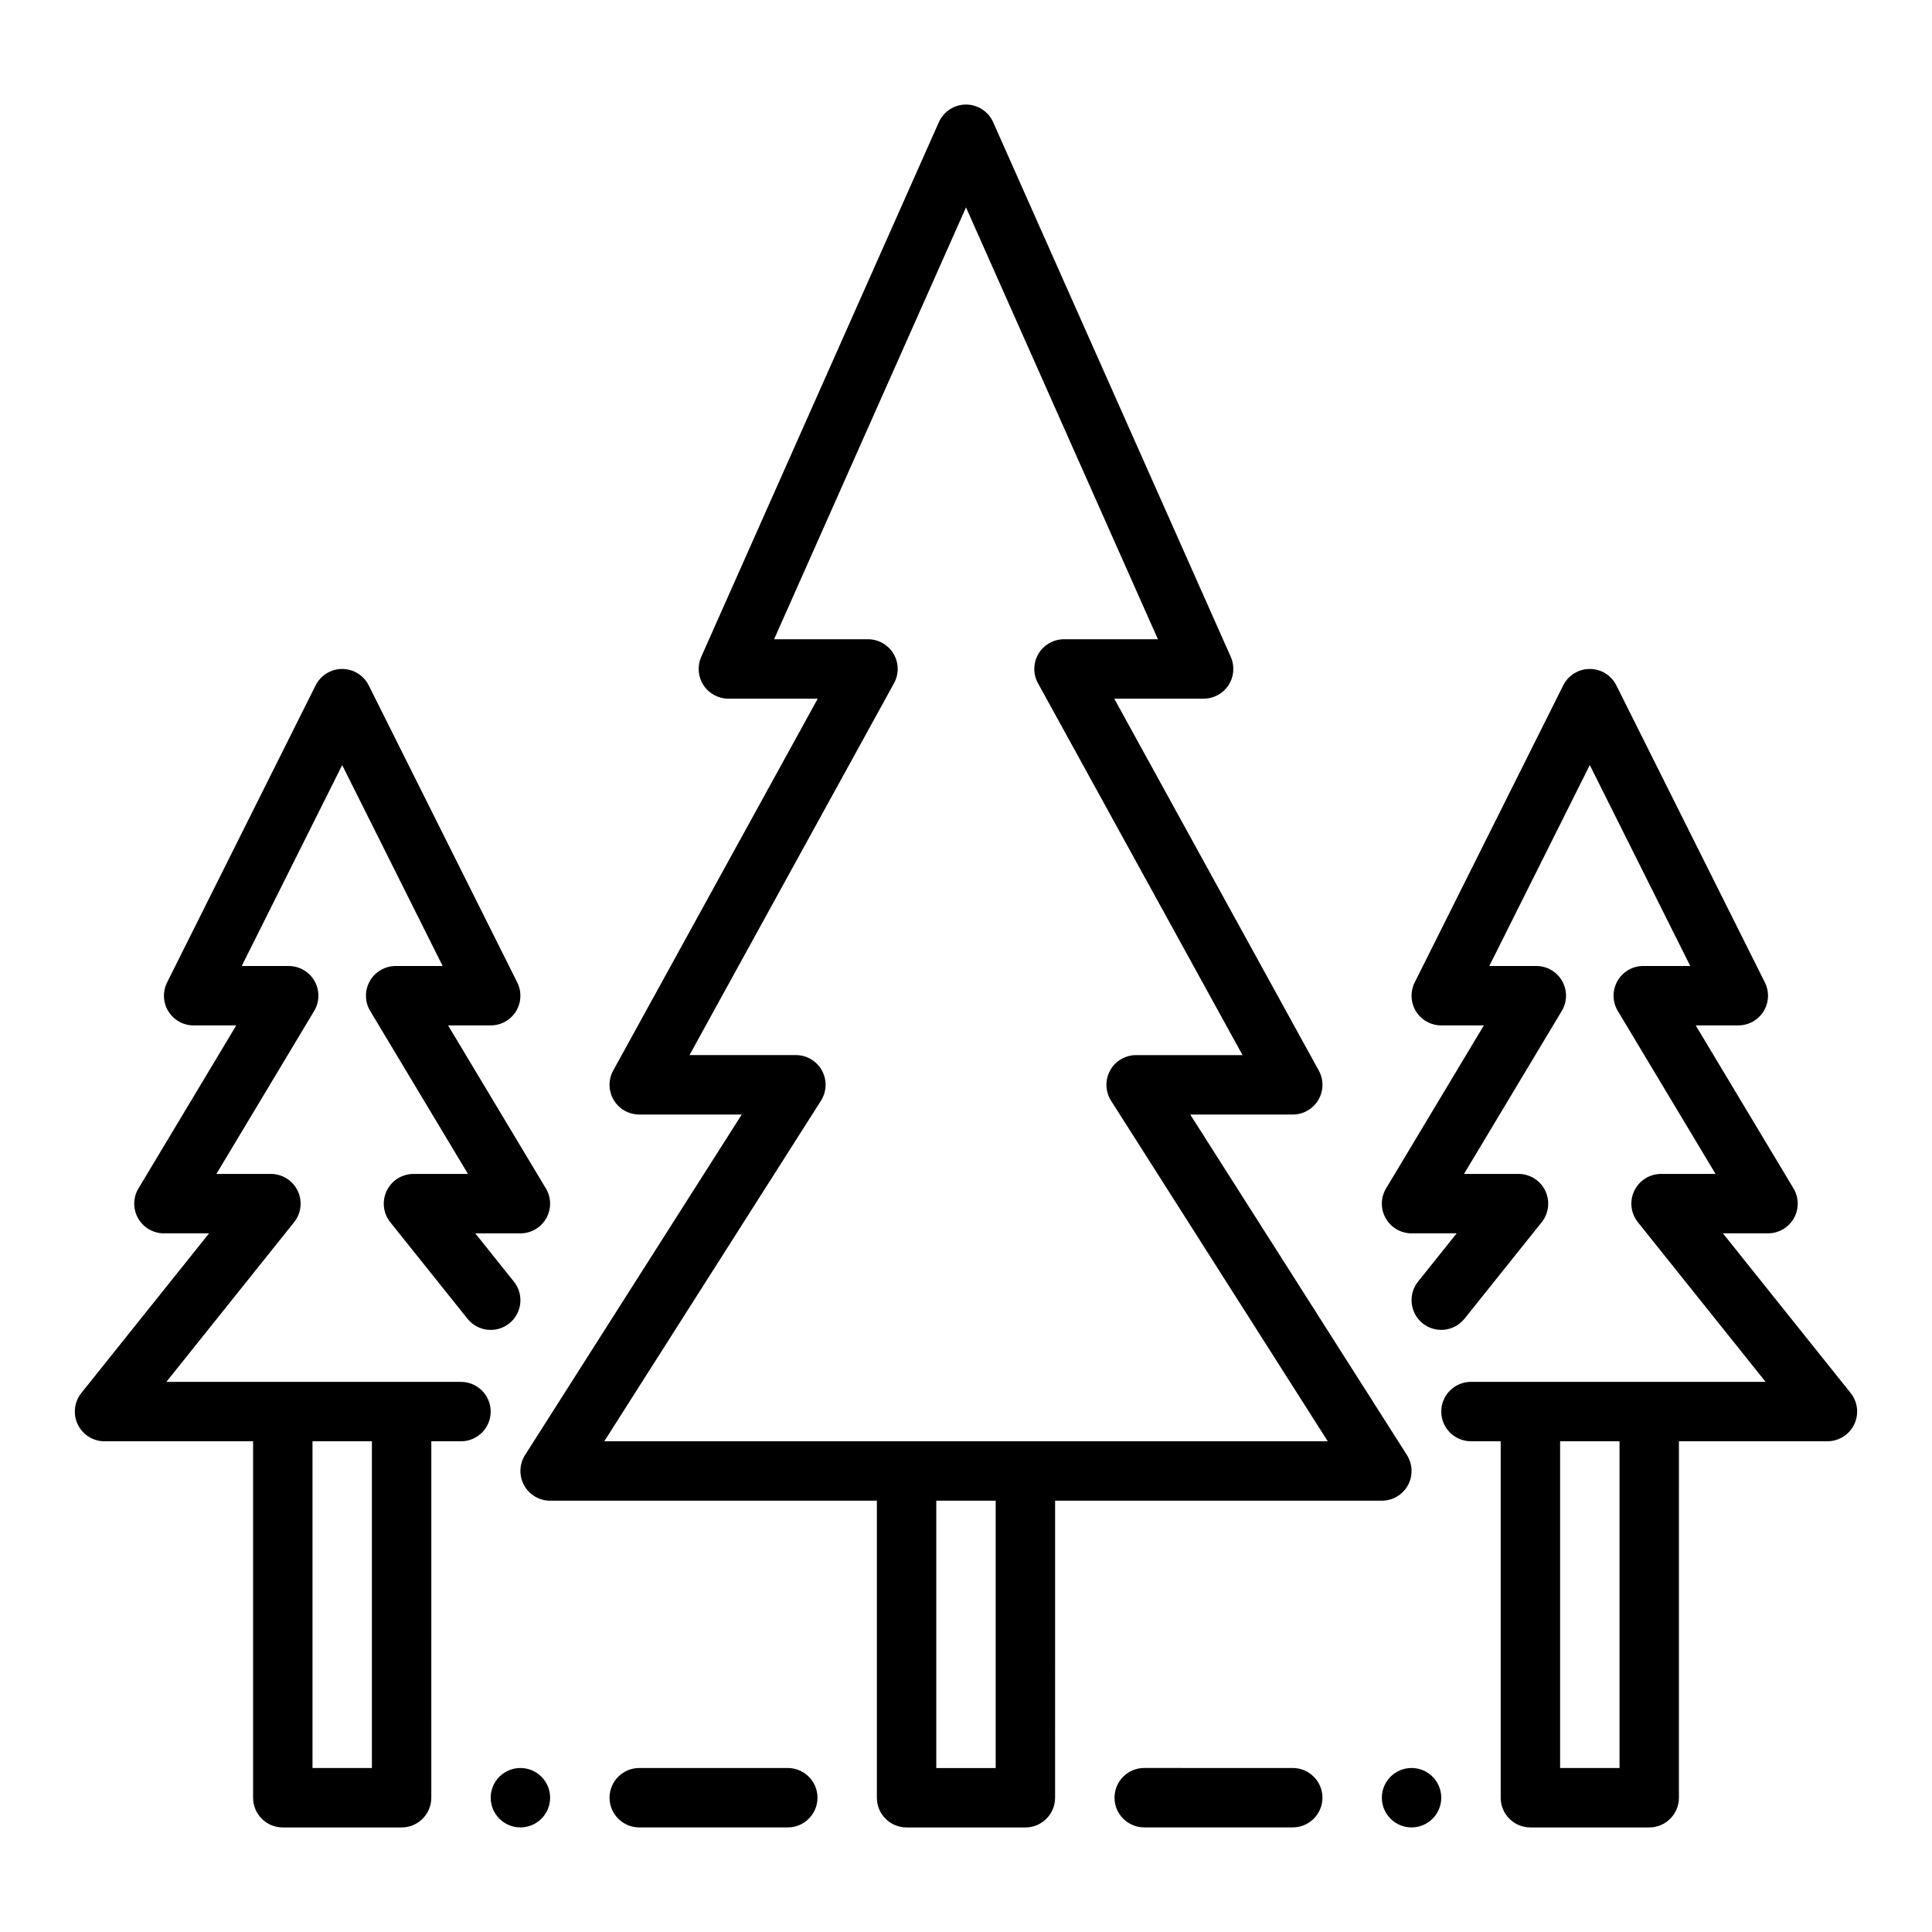
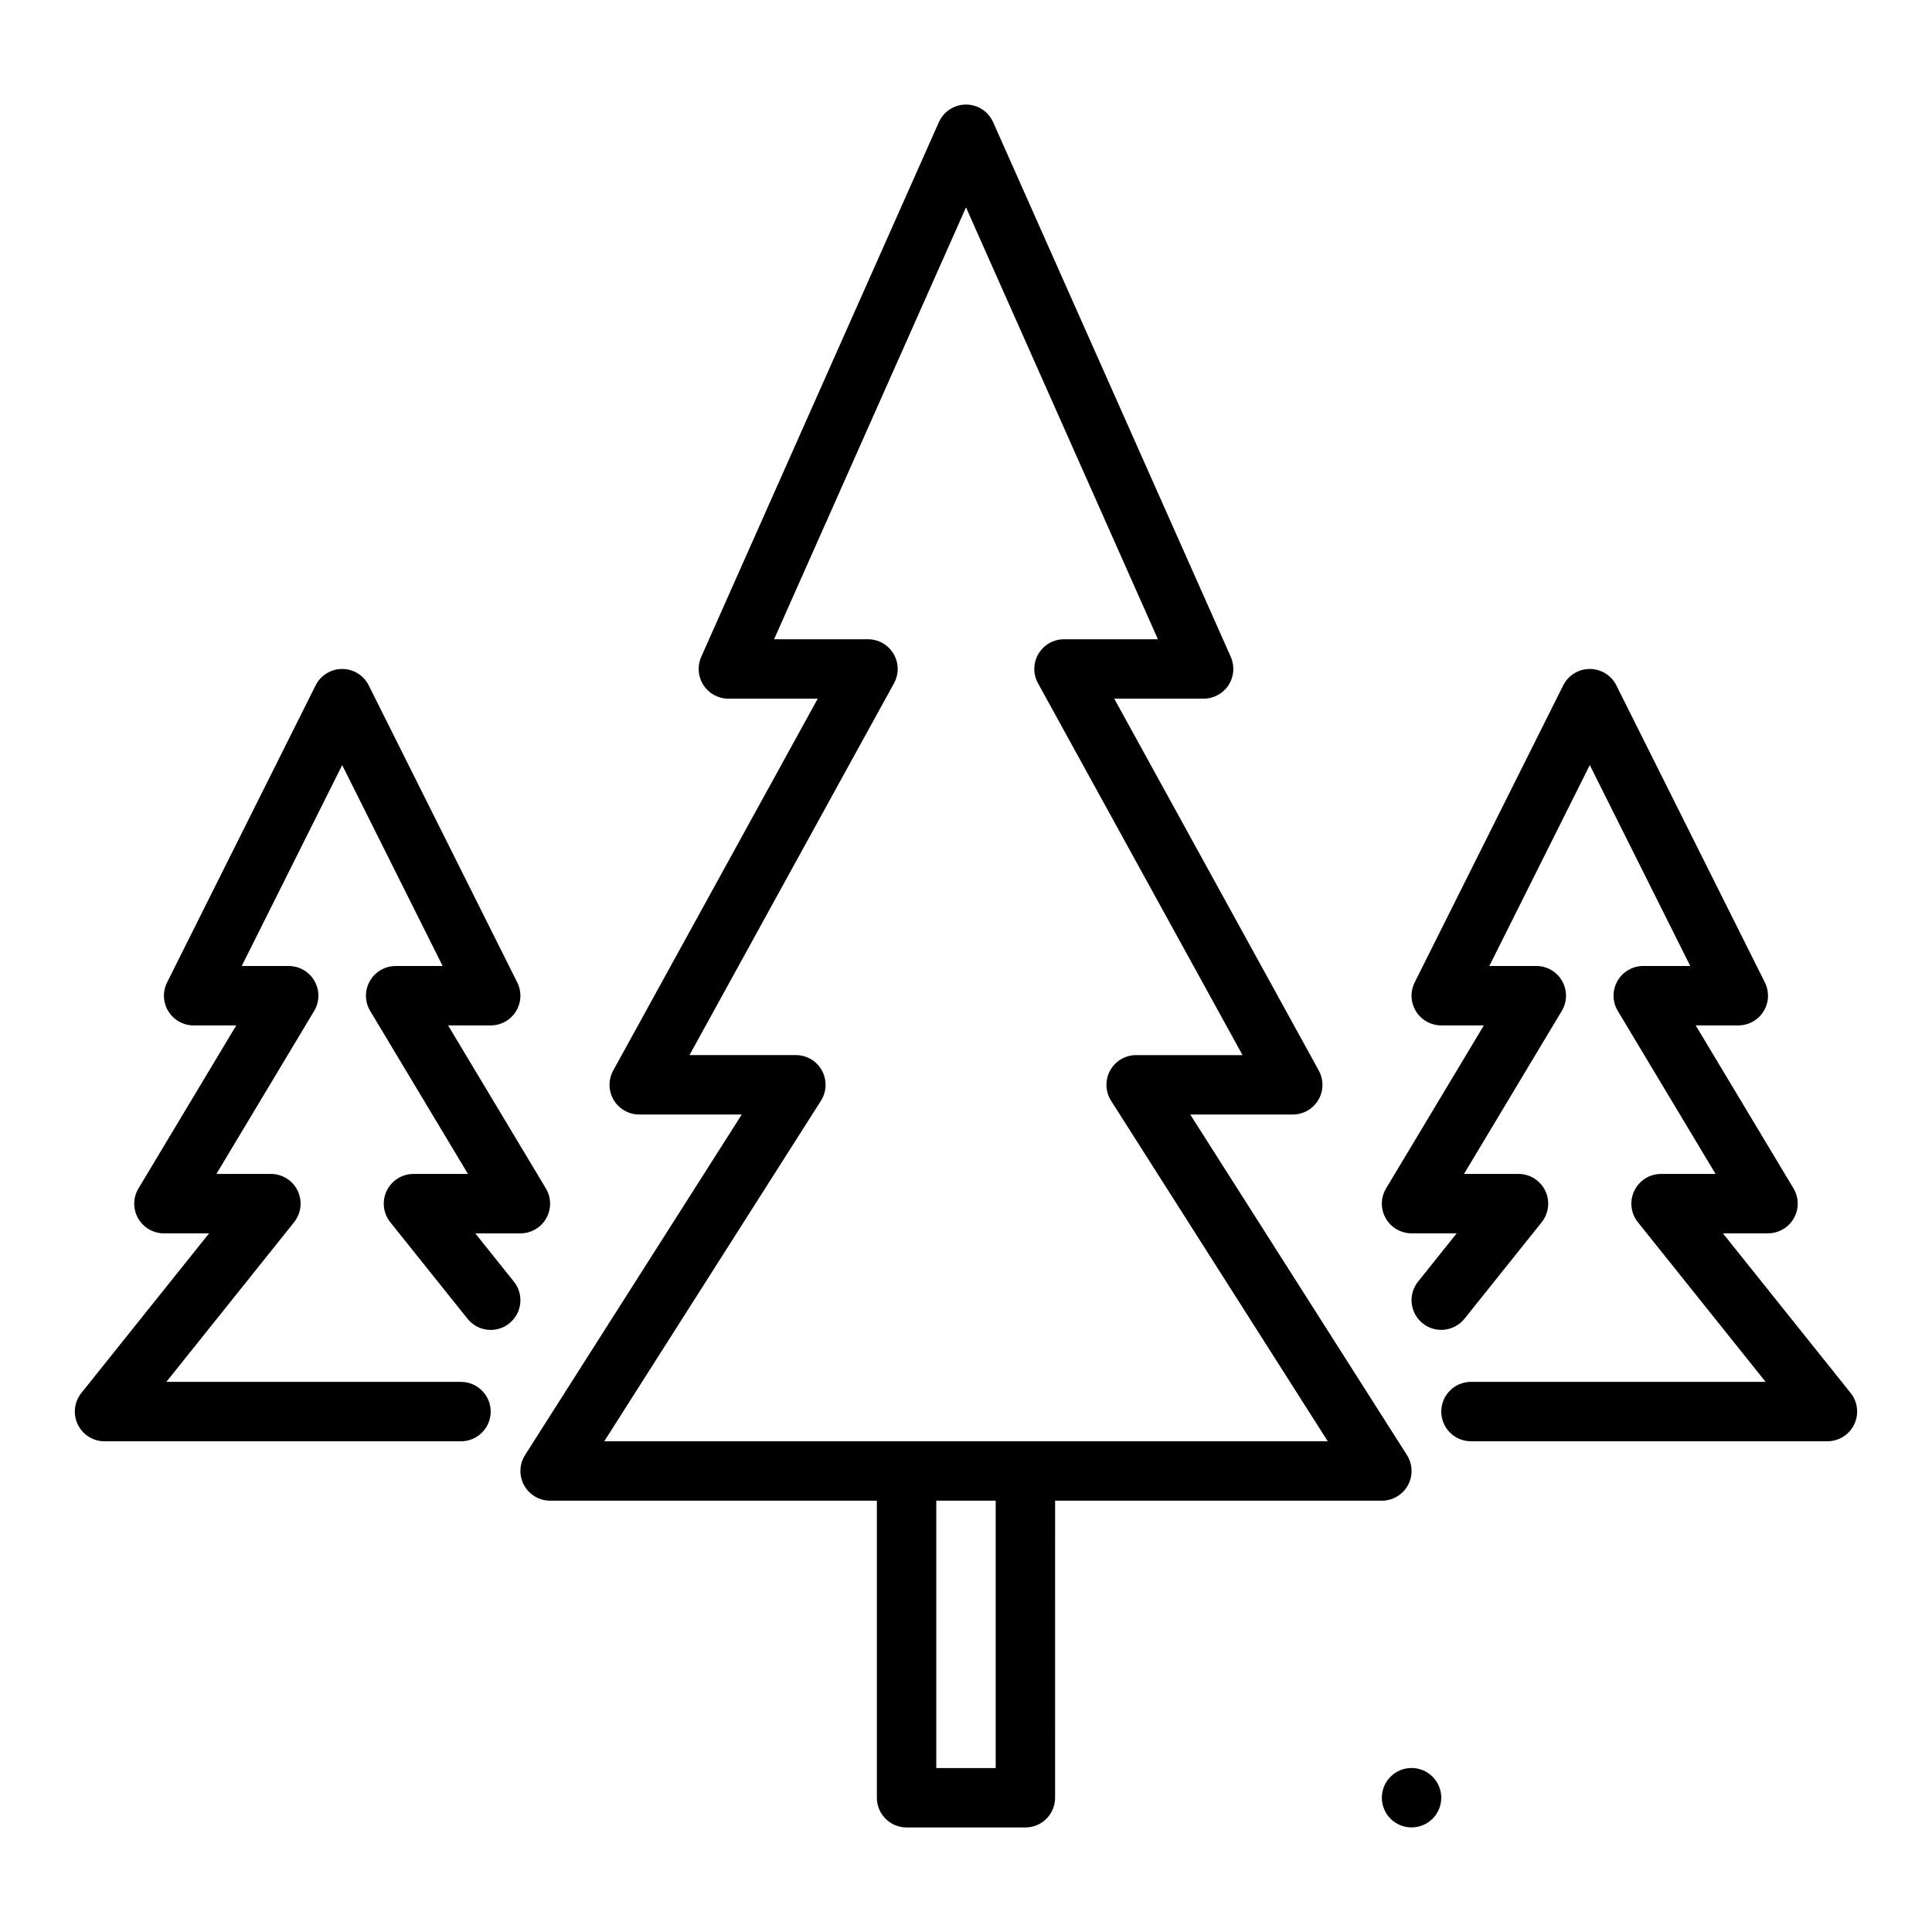
<svg xmlns="http://www.w3.org/2000/svg" fill="#000000" width="800px" height="800px" version="1.1" viewBox="144 144 512 512">
  <g fill-rule="evenodd">
    <path d="m376.38 533.83v86.594c0 4.348 3.523 7.871 7.871 7.871h31.488c4.348 0 7.871-3.523 7.871-7.871l0.004-86.594h-15.746v78.723h-15.742v-78.723z" />
    <path d="m525.95 620.41c0 2.09-0.832 4.09-2.305 5.566-1.477 1.477-3.481 2.309-5.566 2.309-4.348 0-7.875-3.527-7.875-7.875 0-4.348 3.527-7.871 7.875-7.871 2.086 0 4.09 0.828 5.566 2.305 1.473 1.477 2.305 3.481 2.305 5.566z" />
-     <path d="m274.04 620.41c0 2.09 0.828 4.09 2.305 5.566 1.477 1.477 3.481 2.309 5.566 2.309 4.348 0 7.875-3.527 7.875-7.875 0-4.348-3.527-7.871-7.875-7.871-2.086 0-4.09 0.828-5.566 2.305-1.477 1.477-2.305 3.481-2.305 5.566z" />
-     <path d="m447.23 628.28h39.359c4.344 0 7.871-3.527 7.871-7.871s-3.527-7.871-7.871-7.871l-39.359-0.004c-4.344 0-7.871 3.527-7.871 7.871s3.527 7.871 7.871 7.871z" />
-     <path d="m352.77 612.54h-39.359c-4.344 0-7.871 3.527-7.871 7.871s3.527 7.871 7.871 7.871h39.359c4.344 0 7.871-3.527 7.871-7.871s-3.527-7.871-7.871-7.871z" />
    <path d="m360.71 329.15-54.199 98.543c-1.348 2.441-1.301 5.406 0.117 7.801 1.418 2.394 3.992 3.863 6.777 3.863h27.168s-57.426 90.238-57.426 90.238c-1.543 2.426-1.637 5.496-0.262 8.016 1.387 2.519 4.031 4.086 6.902 4.086h220.42c2.875 0 5.519-1.566 6.902-4.086 1.379-2.519 1.281-5.59-0.262-8.016l-57.422-90.234h27.168c2.785 0 5.359-1.473 6.777-3.863 1.418-2.394 1.465-5.359 0.117-7.801l-54.199-98.547h23.688c2.668 0 5.148-1.348 6.598-3.582 1.457-2.234 1.676-5.055 0.598-7.484l-62.977-141.7c-1.27-2.844-4.086-4.676-7.195-4.676s-5.926 1.836-7.195 4.676l-62.977 141.7c-1.078 2.434-0.859 5.25 0.598 7.484 1.449 2.234 3.93 3.582 6.598 3.582zm20.207-4.078c1.348-2.441 1.301-5.406-0.117-7.801s-3.992-3.863-6.777-3.863h-24.883l50.859-114.45 50.859 114.45h-24.883c-2.785 0-5.359 1.473-6.777 3.863-1.418 2.394-1.465 5.359-0.117 7.801l54.199 98.543h-28.199c-2.875 0-5.519 1.566-6.894 4.086-1.387 2.519-1.281 5.59 0.262 8.016l57.418 90.234h-191.73s57.418-90.238 57.418-90.238c1.543-2.426 1.645-5.496 0.262-8.016-1.379-2.519-4.023-4.086-6.894-4.086h-28.199s54.199-98.543 54.199-98.543z" />
    <path d="m532.1 493.48 20.469-25.586c1.891-2.363 2.258-5.606 0.945-8.328-1.309-2.731-4.074-4.465-7.098-4.465h-14.438l25.906-43.188c1.465-2.426 1.504-5.457 0.102-7.926-1.395-2.465-4.016-3.992-6.848-3.992h-12.453l26.625-53.246 26.625 53.246h-12.453c-2.832 0-5.457 1.527-6.848 3.992-1.402 2.473-1.363 5.504 0.102 7.926l25.906 43.188h-14.438c-3.023 0-5.785 1.73-7.094 4.465-1.316 2.723-0.945 5.969 0.945 8.328l33.852 42.312h-78.082c-4.344 0-7.871 3.527-7.871 7.871s3.527 7.871 7.871 7.871h94.465c3.023 0 5.785-1.73 7.094-4.465 1.316-2.723 0.945-5.969-0.945-8.328l-33.852-42.312h11.957c2.832 0 5.457-1.527 6.848-3.992 1.402-2.473 1.363-5.504-0.102-7.926l-25.91-43.184h11.289c2.731 0 5.258-1.41 6.699-3.731 1.434-2.32 1.559-5.219 0.34-7.66l-39.359-78.719c-1.332-2.668-4.055-4.352-7.039-4.352s-5.707 1.684-7.039 4.352l-39.359 78.719c-1.219 2.441-1.094 5.336 0.34 7.66 1.441 2.32 3.969 3.731 6.699 3.731h11.289l-25.906 43.188c-1.465 2.426-1.504 5.457-0.102 7.926 1.395 2.465 4.016 3.992 6.848 3.992h11.957l-10.234 12.793c-2.715 3.394-2.164 8.352 1.227 11.066 3.394 2.715 8.352 2.164 11.066-1.227z" />
    <path d="m266.17 510.21h-78.082s33.852-42.312 33.852-42.312c1.891-2.363 2.258-5.606 0.945-8.328-1.309-2.731-4.074-4.465-7.098-4.465h-14.438l25.906-43.188c1.465-2.426 1.504-5.457 0.102-7.926-1.391-2.461-4.012-3.988-6.844-3.988h-12.453l26.625-53.246 26.625 53.246h-12.453c-2.832 0-5.457 1.527-6.848 3.992-1.402 2.473-1.363 5.504 0.102 7.926l25.906 43.188h-14.438c-3.023 0-5.785 1.73-7.094 4.465-1.316 2.723-0.945 5.969 0.945 8.328l20.469 25.586c2.715 3.394 7.676 3.945 11.066 1.227 3.394-2.715 3.945-7.676 1.227-11.066l-10.234-12.793h11.957c2.832 0 5.457-1.527 6.848-3.992 1.402-2.473 1.363-5.504-0.102-7.926l-25.91-43.191h11.289c2.731 0 5.258-1.41 6.699-3.731 1.434-2.32 1.559-5.219 0.34-7.66l-39.359-78.719c-1.332-2.668-4.055-4.352-7.039-4.352s-5.707 1.684-7.039 4.352l-39.359 78.719c-1.219 2.441-1.094 5.336 0.34 7.66 1.441 2.32 3.969 3.731 6.699 3.731h11.289l-25.906 43.188c-1.465 2.426-1.504 5.457-0.102 7.926 1.395 2.465 4.016 3.992 6.848 3.992h11.957s-33.852 42.312-33.852 42.312c-1.891 2.363-2.258 5.606-0.945 8.328 1.309 2.731 4.07 4.465 7.094 4.465h94.465c4.344 0 7.871-3.527 7.871-7.871s-3.527-7.871-7.871-7.871z" />
-     <path d="m541.7 518.08v102.34c0 4.348 3.523 7.871 7.871 7.871h31.488c4.348 0 7.871-3.527 7.871-7.871l0.004-102.34h-15.746v94.461h-15.742v-94.461z" />
-     <path d="m211.07 518.08v102.34c0 4.348 3.523 7.871 7.871 7.871h31.488c4.348 0 7.871-3.527 7.871-7.871l0.004-102.34h-15.746v94.461h-15.742v-94.461z" />
  </g>
</svg>